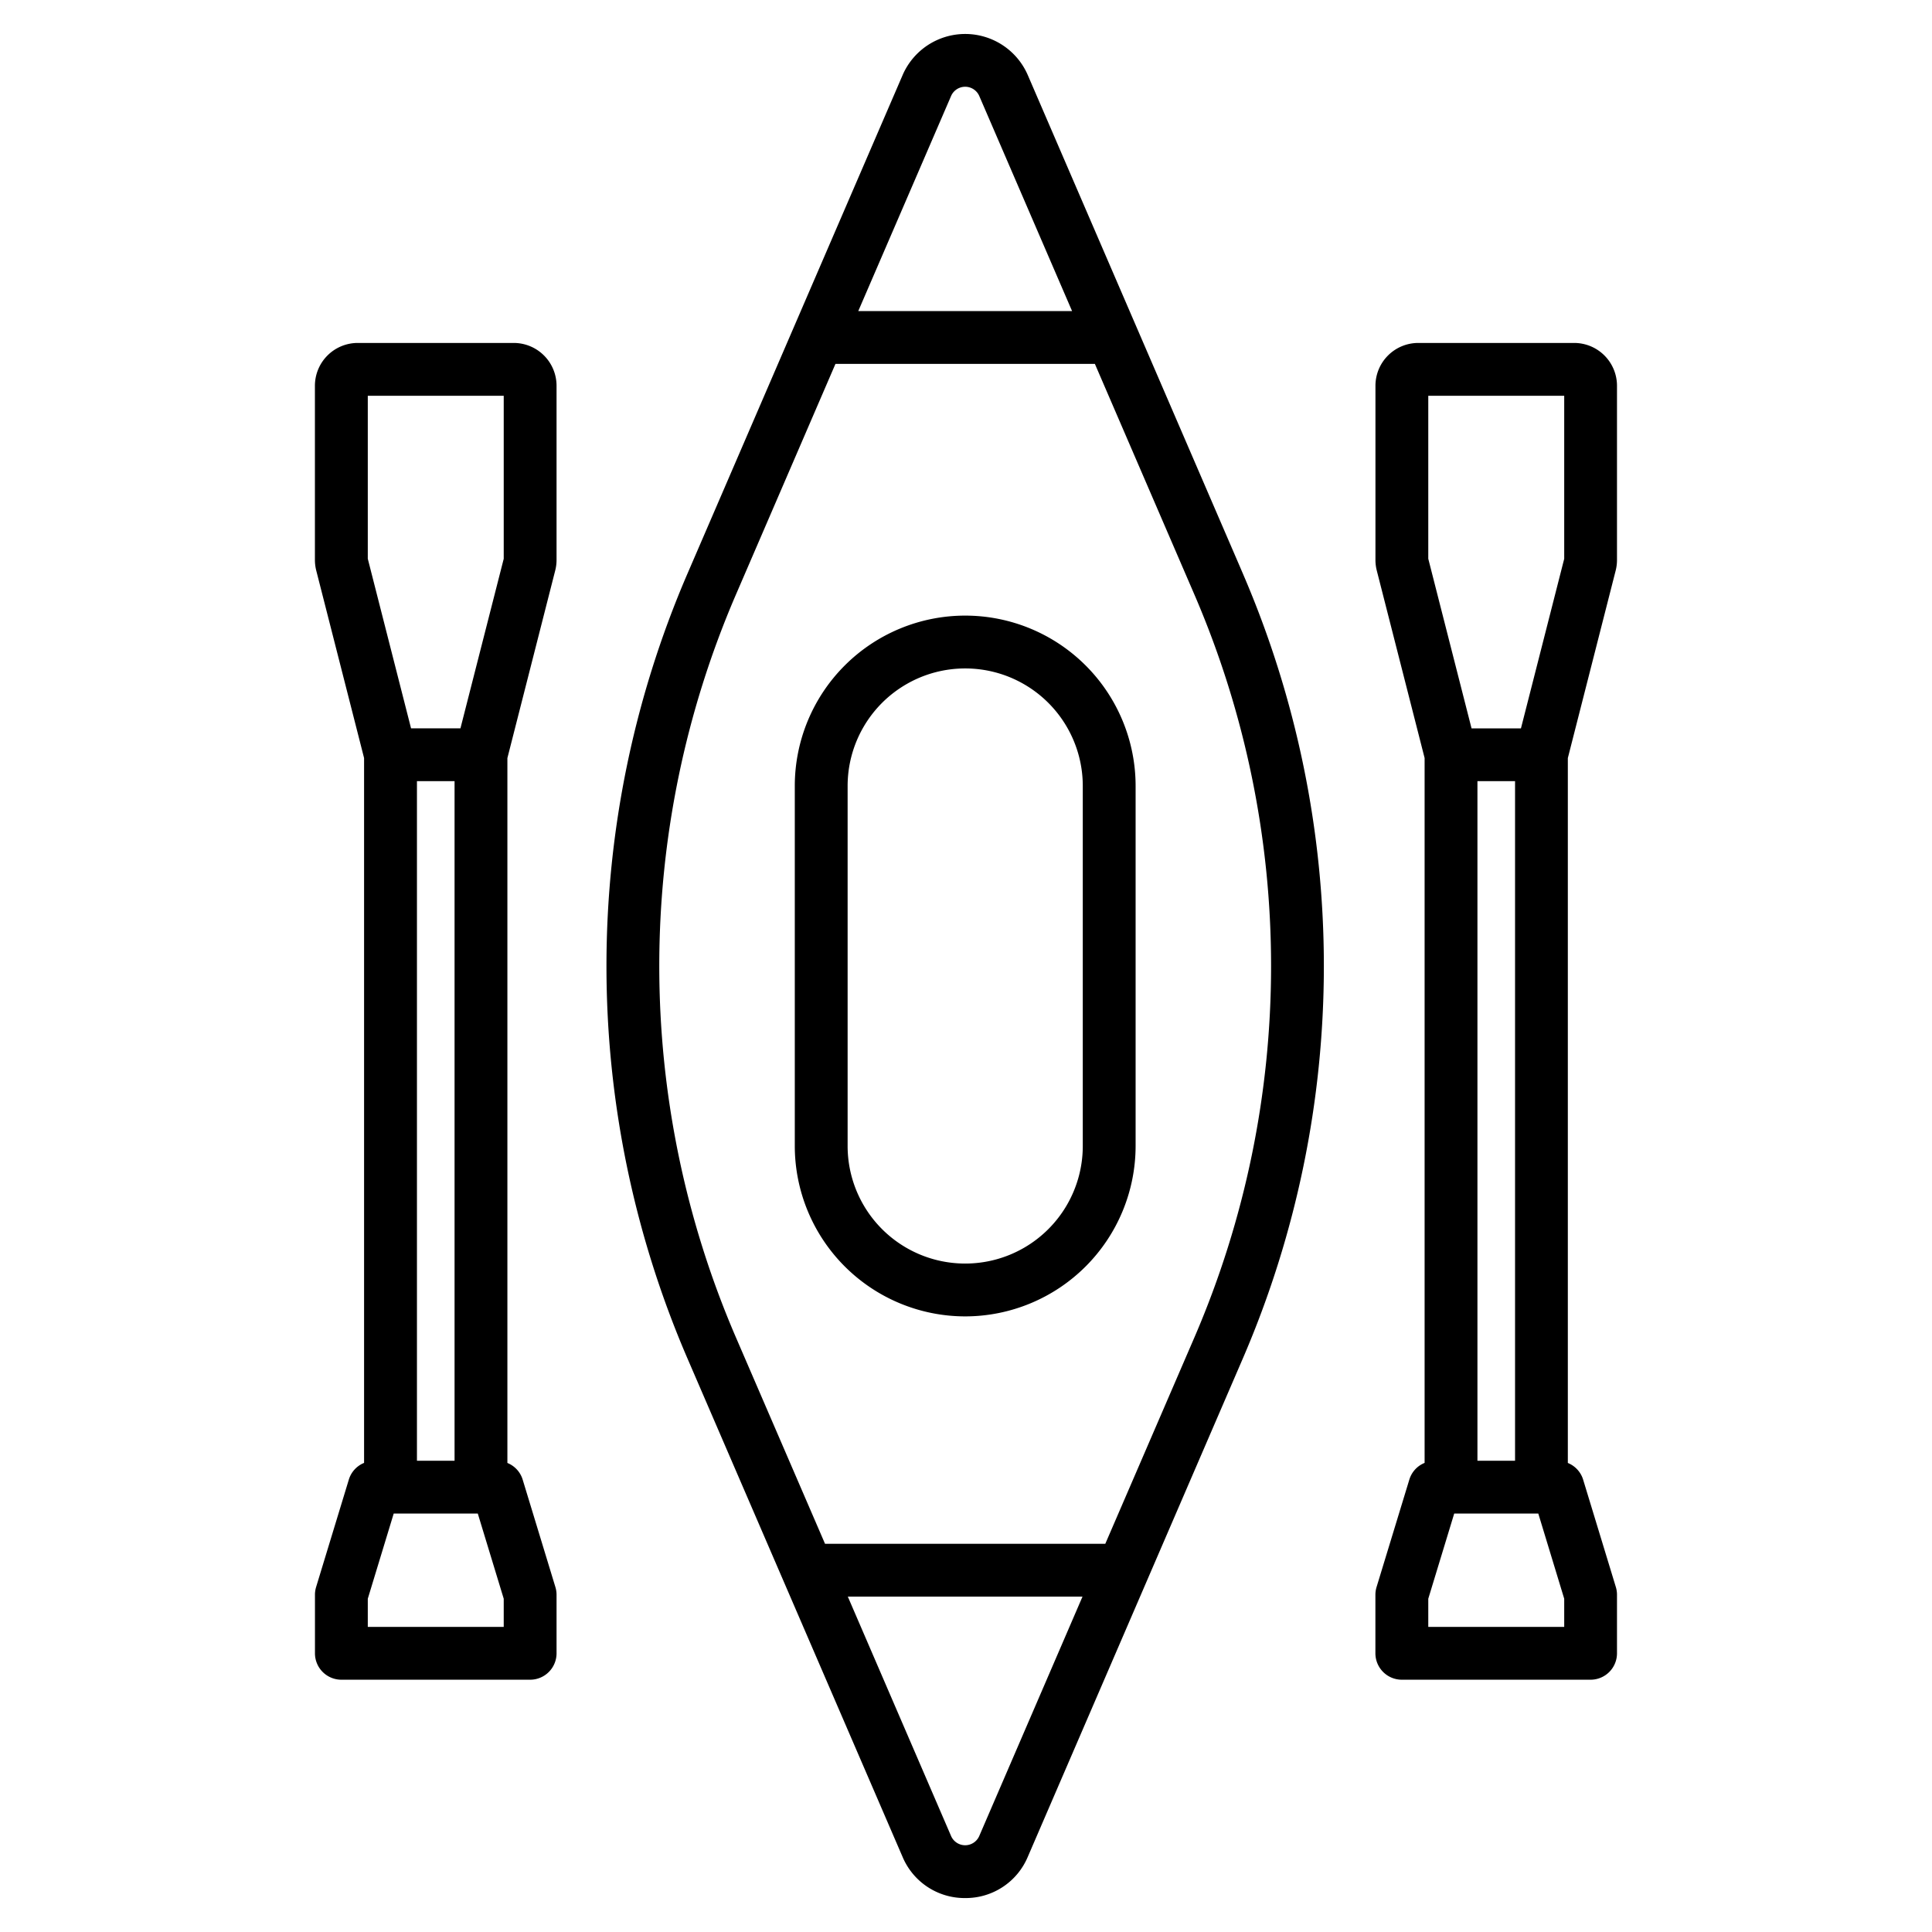
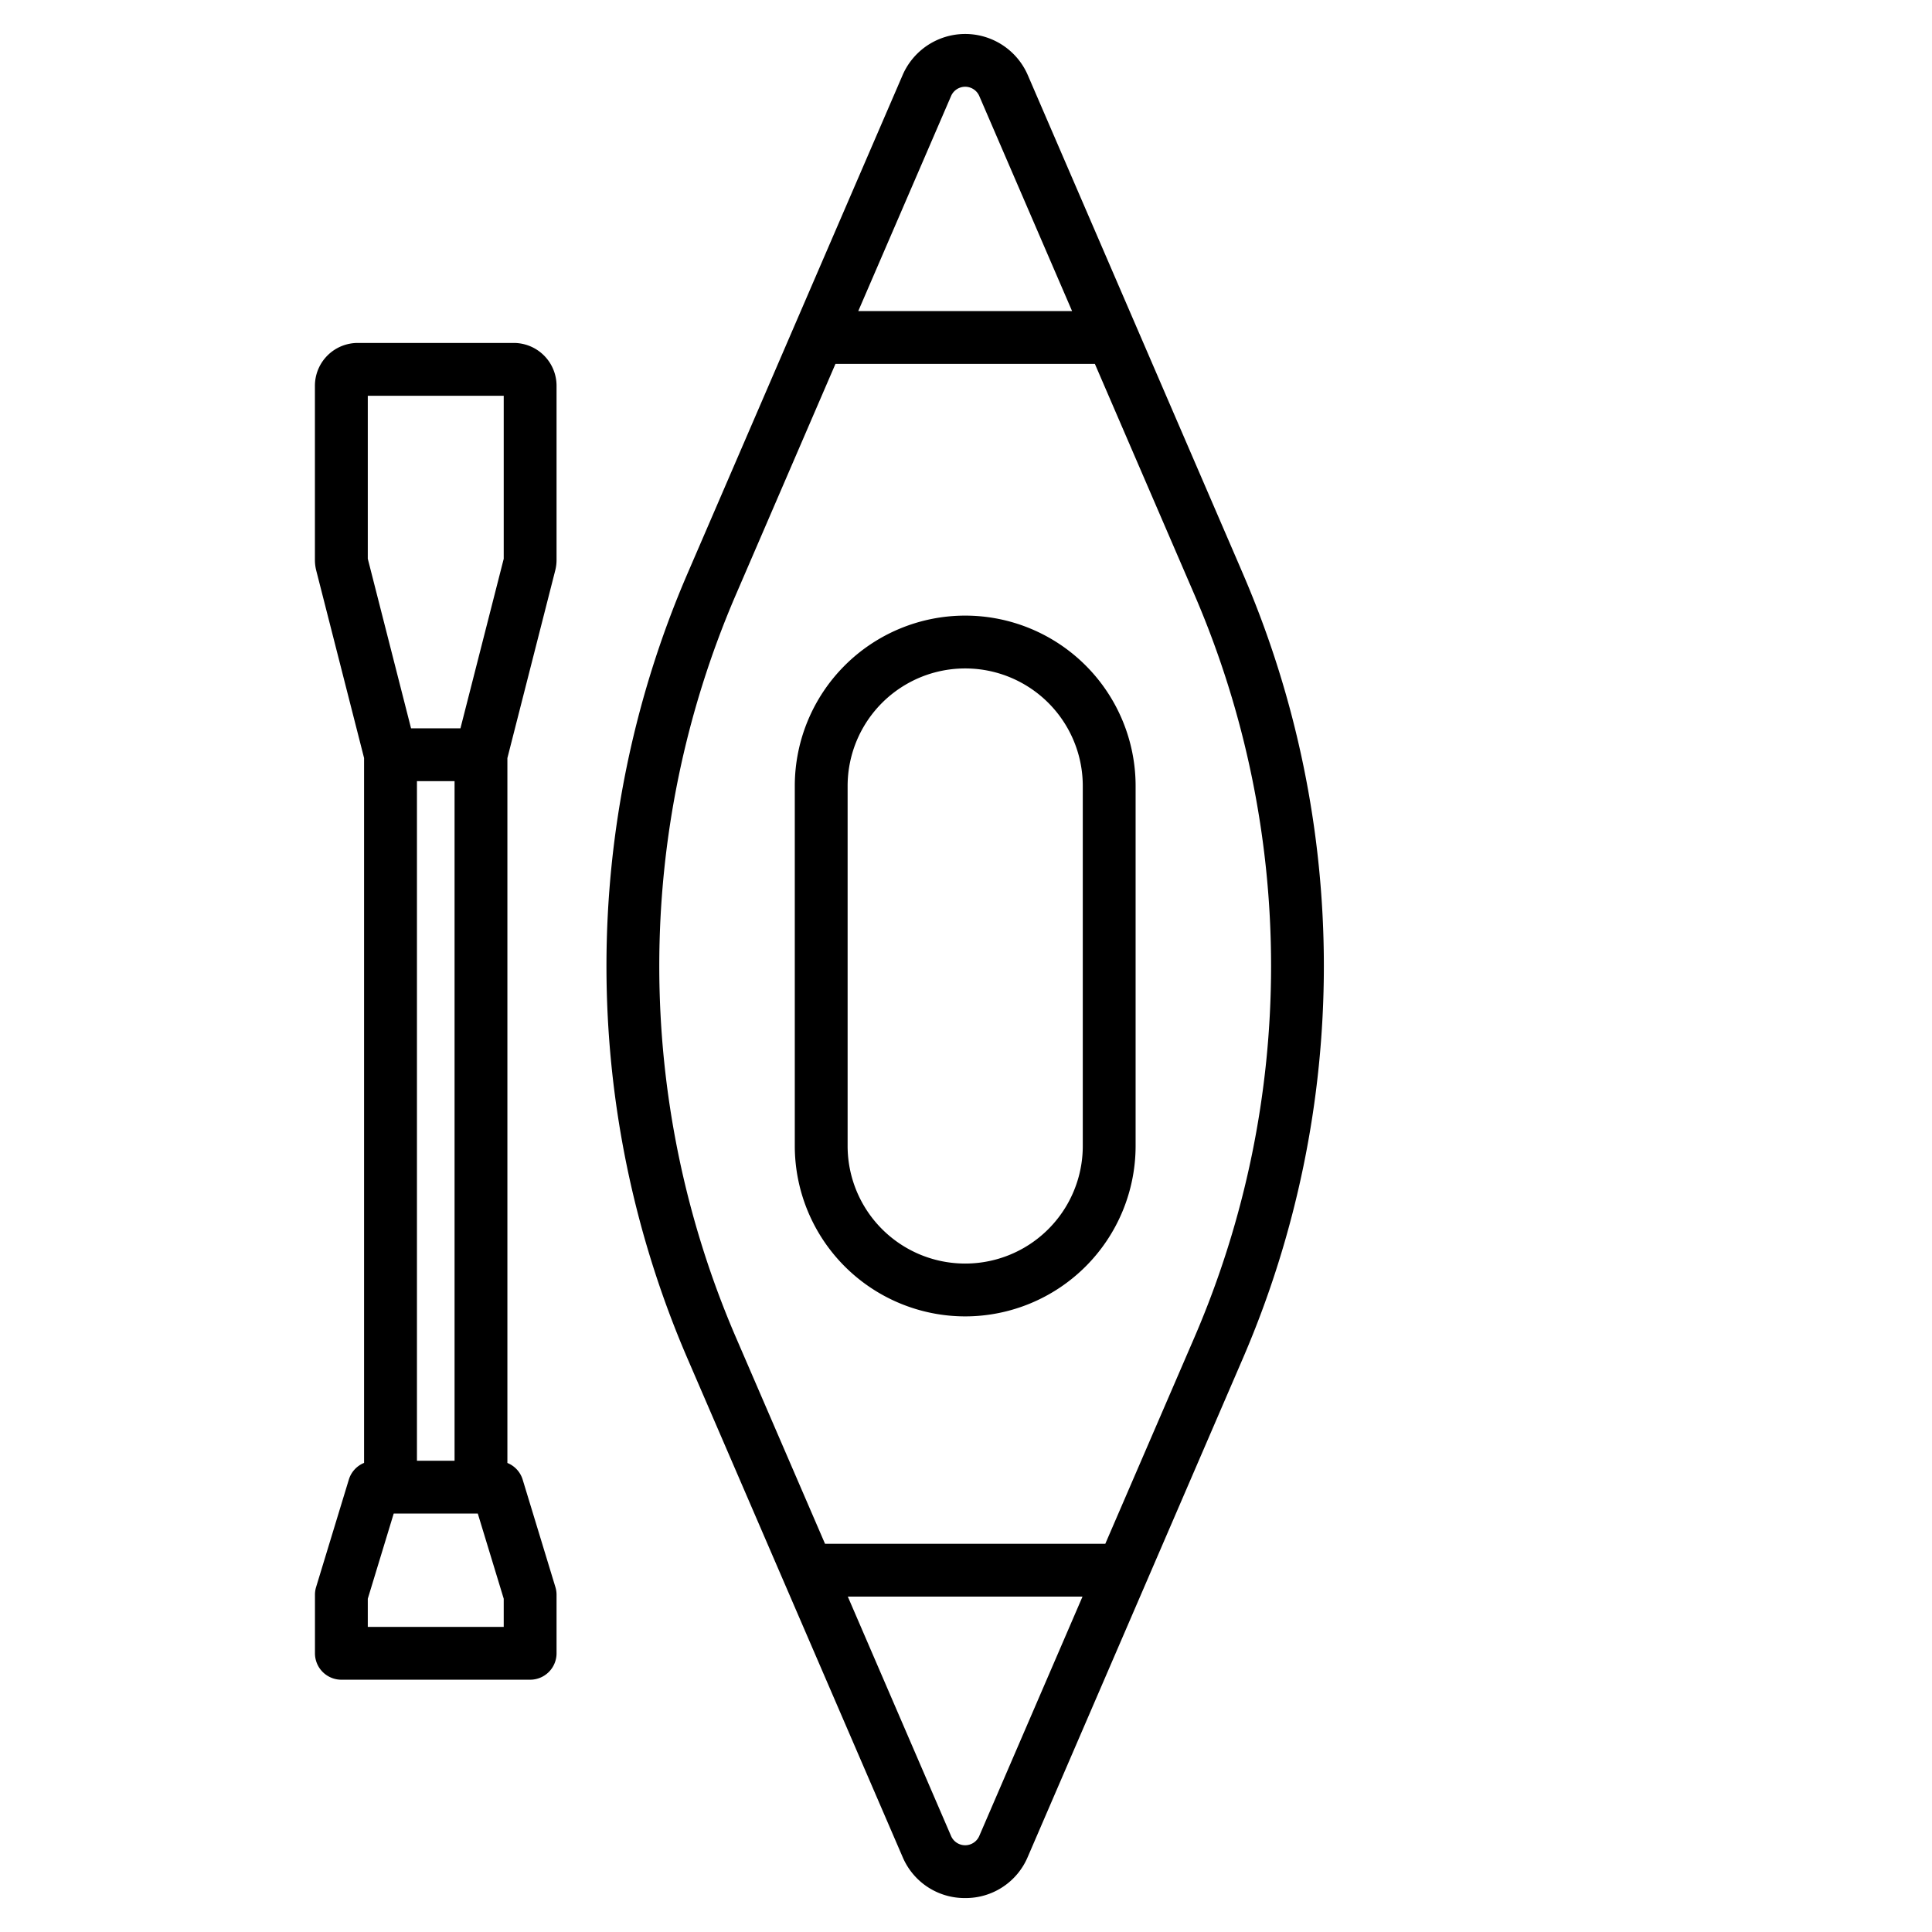
<svg xmlns="http://www.w3.org/2000/svg" width="128" height="128" viewBox="0 0 128 128">
  <title>inflatable boat 2</title>
  <path d="M59.792,123.01a4.458,4.458,0,0,0,4.152,2.741h0a4.458,4.458,0,0,0,4.152-2.737l14.279-33.09h0a65.664,65.664,0,0,0,0-51.848C80.912,34.681,87.666,50.331,68.1,4.99a4.518,4.518,0,0,0-8.306,0c-1.466,3.4,5.289-12.256-14.28,33.09a65.66,65.66,0,0,0,0,51.848C65.08,135.265,58.332,119.627,59.792,123.01Zm5.09-1.379a1.018,1.018,0,0,1-1.875,0L56.17,105.78H71.719ZM63.008,6.369a1.018,1.018,0,0,1,1.875,0L71.028,20.61H56.862ZM48.727,39.463,55.351,24.11H72.539l6.624,15.353a62.147,62.147,0,0,1,0,49.074h0L73.229,102.28H54.66L48.727,88.537A62.155,62.155,0,0,1,48.727,39.463Z" />
  <path d="M63.947,87.214a11.3,11.3,0,0,0,11.29-11.29V52.076a11.29,11.29,0,1,0-22.58,0V75.924A11.3,11.3,0,0,0,63.947,87.214Zm-7.79-35.138a7.79,7.79,0,1,1,15.58,0V75.924a7.79,7.79,0,1,1-15.58,0Z" />
-   <path d="M93.375,98.018,91.2,105.149a1.76,1.76,0,0,0-.076.51v3.876a1.75,1.75,0,0,0,1.75,1.75h12.506a1.749,1.749,0,0,0,1.75-1.75v-3.876a1.759,1.759,0,0,0-.075-.51l-2.172-7.131a1.739,1.739,0,0,0-1.01-1.093v-46.7l3.171-12.429a2.872,2.872,0,0,0,.086-.693V25.557a2.839,2.839,0,0,0-2.836-2.836H93.963a2.839,2.839,0,0,0-2.836,2.836V37.1a2.859,2.859,0,0,0,.088.7l3.169,12.421v46.7A1.735,1.735,0,0,0,93.375,98.018Zm4.509-46.265h2.492V96.777H97.884Zm5.749,56.032H94.627V105.92l1.718-5.643h5.571l1.717,5.643ZM94.627,26.221h9.006v10.8l-2.866,11.235H97.494L94.627,37.018Z" />
  <path d="M23.114,98.018l-2.172,7.131a1.759,1.759,0,0,0-.075.51v3.876a1.749,1.749,0,0,0,1.75,1.75H35.123a1.75,1.75,0,0,0,1.75-1.75v-3.876a1.76,1.76,0,0,0-.076-.51l-2.172-7.131a1.735,1.735,0,0,0-1.009-1.093v-46.7L36.784,37.8a2.826,2.826,0,0,0,.089-.7V25.557a2.839,2.839,0,0,0-2.836-2.836H23.7a2.839,2.839,0,0,0-2.836,2.836V37.1a2.889,2.889,0,0,0,.088.7l3.169,12.421v46.7A1.739,1.739,0,0,0,23.114,98.018Zm4.51-46.265h2.492V96.777H27.624Zm5.749,56.032H24.367V105.92l1.717-5.643h5.571l1.718,5.643ZM24.367,26.221h9.006v10.8L30.506,48.253H27.233L24.367,37.018Z" />
</svg>